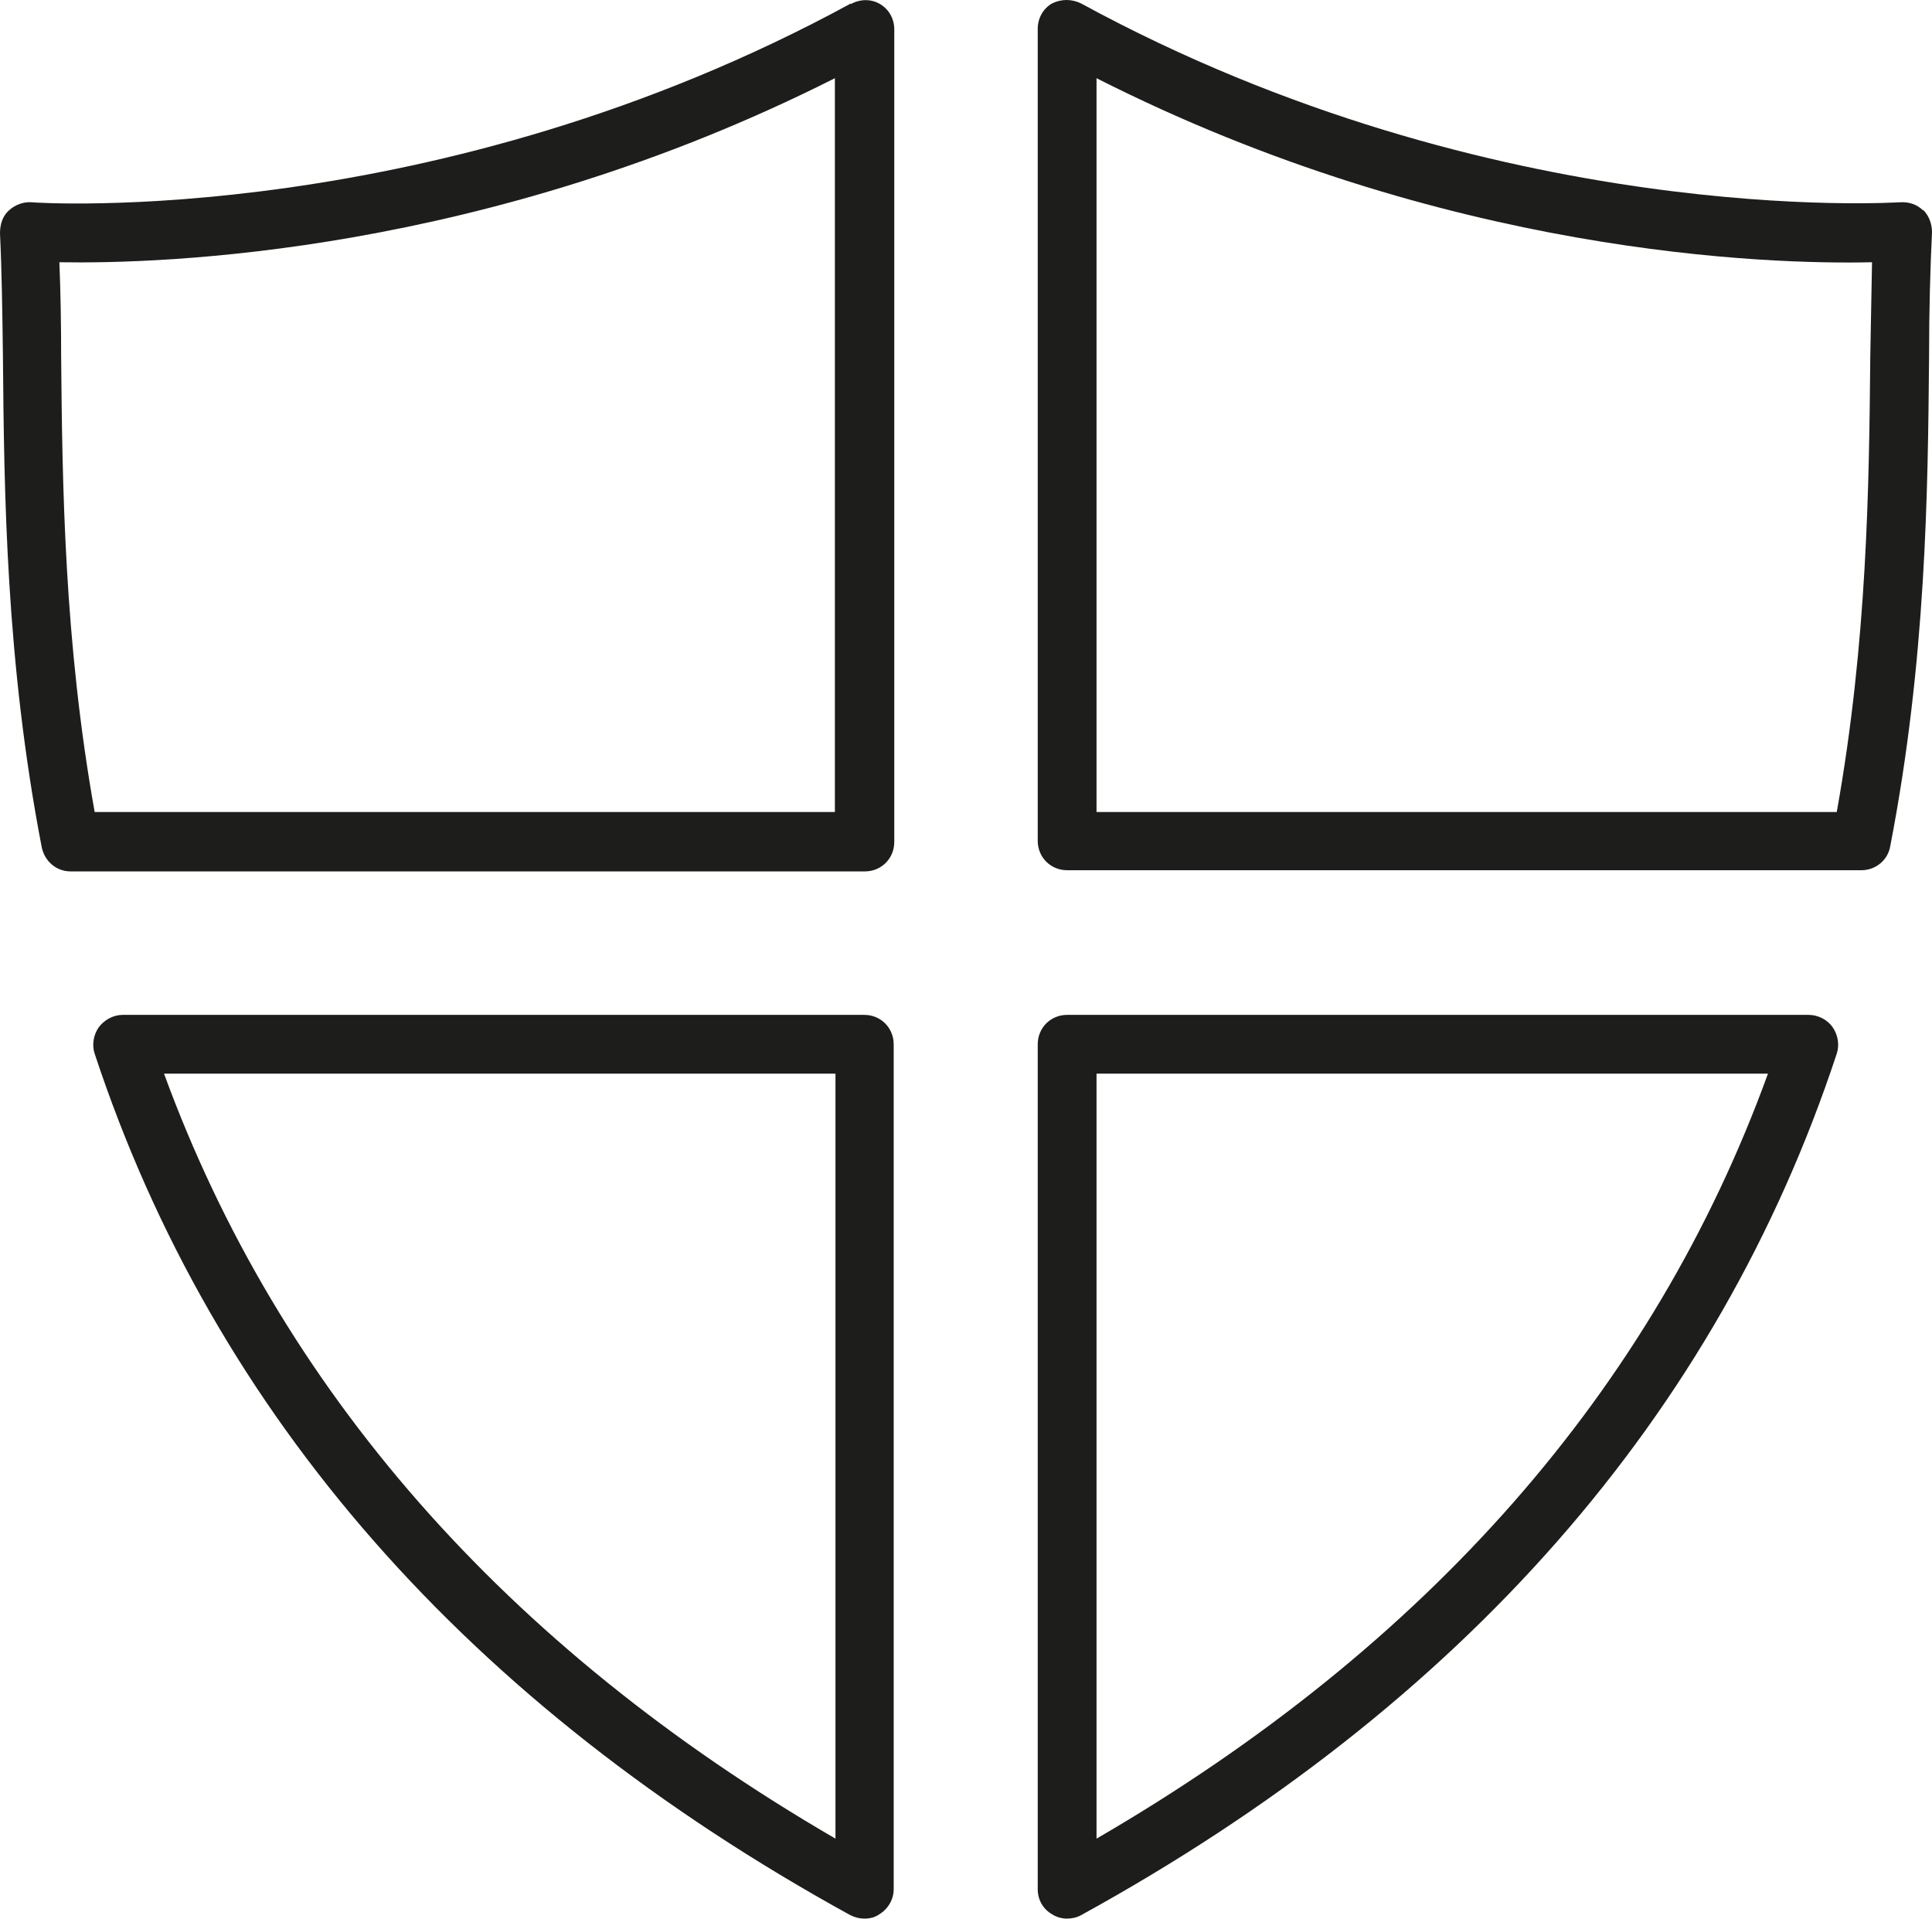
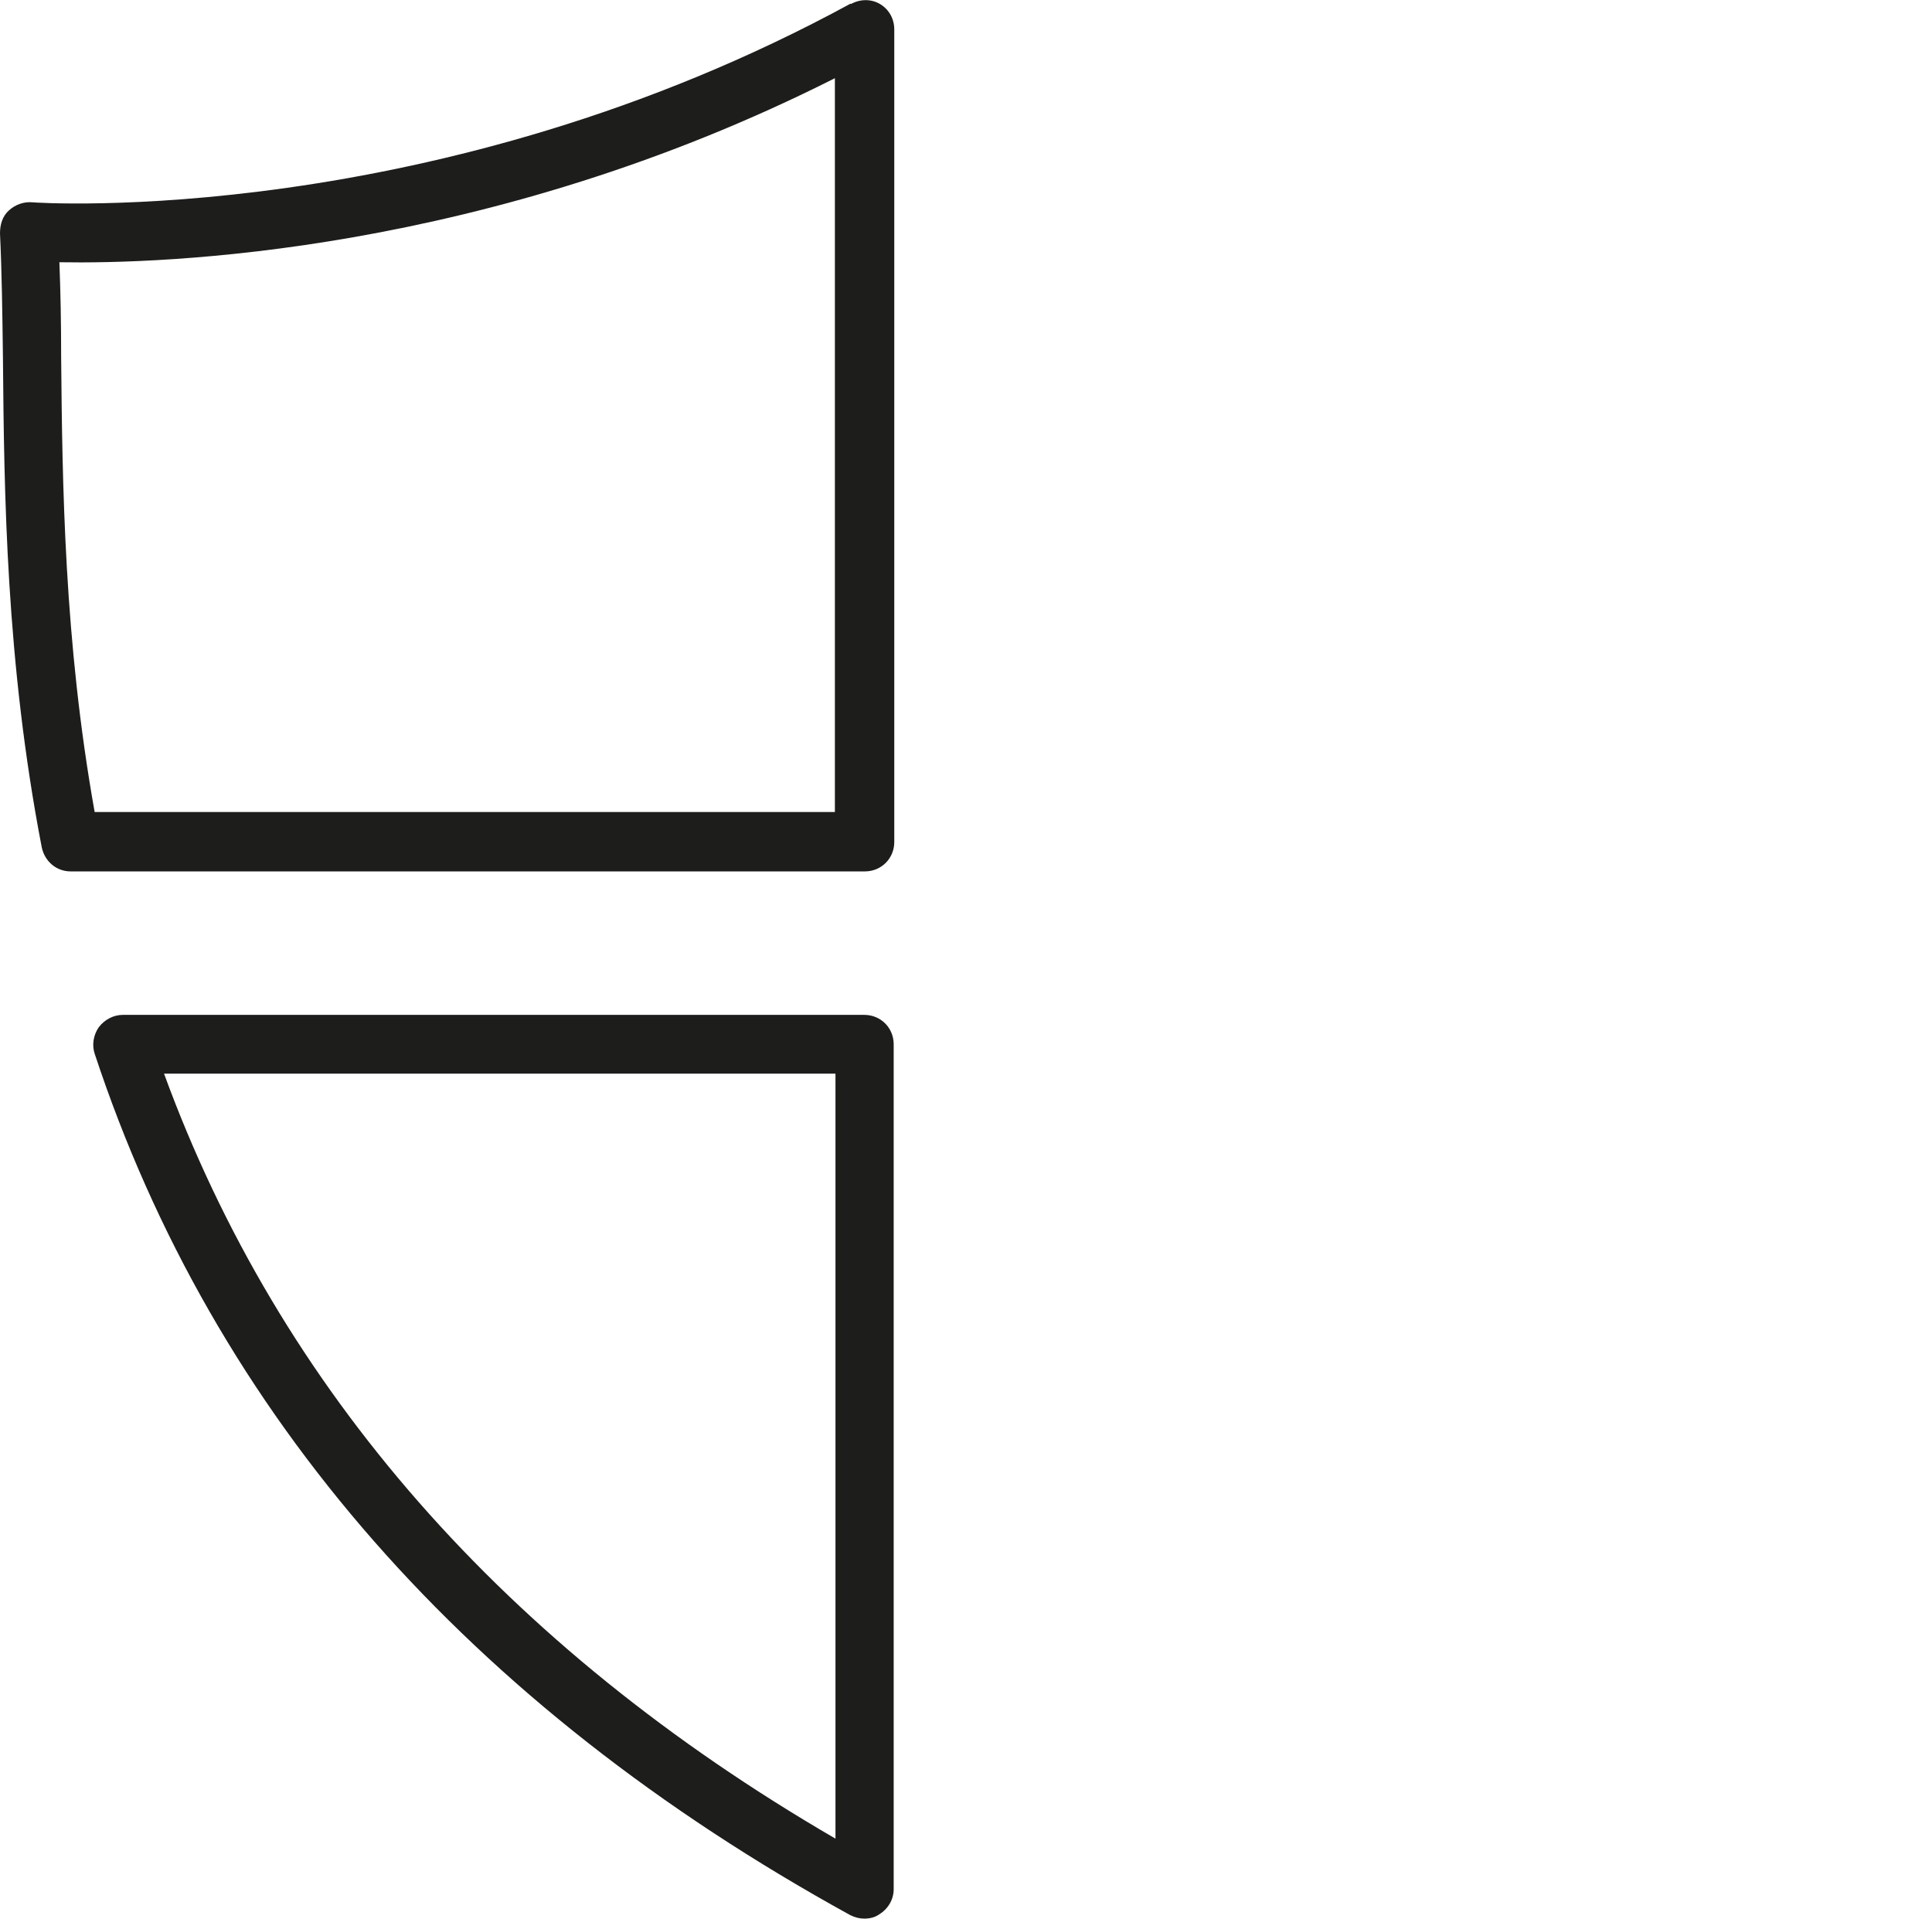
<svg xmlns="http://www.w3.org/2000/svg" id="Layer_2" data-name="Layer 2" viewBox="0 0 32.86 32.63">
  <defs>
    <style>
      .cls-1 {
        fill: #1d1d1b;
        stroke-width: 0px;
      }
    </style>
  </defs>
  <g id="Capa_1" data-name="Capa 1">
    <g>
      <path class="cls-1" d="M14.47.06C7.42,3.9.61,3.45.54,3.44c-.14-.01-.28.04-.39.14S0,3.82,0,3.97c.03.62.04,1.33.05,2.11.02,2.3.05,5.17.66,8.33.05.24.25.41.49.41h13.51c.28,0,.5-.22.5-.5V.5c0-.18-.09-.34-.24-.43-.15-.09-.34-.09-.5,0ZM14.21,13.81H1.61c-.52-2.91-.55-5.58-.57-7.74,0-.58-.01-1.11-.03-1.61,1.74.03,7.25-.13,13.19-3.13v12.48Z" />
      <path class="cls-1" d="M14.71,17.26H2.09c-.16,0-.31.08-.41.21-.09.13-.12.3-.07.45,2.03,6.15,6.36,11.08,12.85,14.65.08.04.16.06.24.06.09,0,.18-.02.25-.07.15-.09.25-.25.25-.43v-14.37c0-.28-.22-.5-.5-.5ZM14.21,31.27c-5.63-3.27-9.46-7.65-11.42-13.01h11.42v13.01Z" />
-       <path class="cls-1" d="M30.77,17.26h-12.62c-.28,0-.5.22-.5.5v14.37c0,.18.09.34.25.43.08.05.17.07.25.07.08,0,.17-.02.24-.06,6.49-3.57,10.82-8.5,12.85-14.65.05-.15.02-.32-.07-.45-.09-.13-.25-.21-.41-.21ZM18.65,31.27v-13.01h11.42c-1.95,5.37-5.79,9.74-11.42,13.01Z" />
-       <path class="cls-1" d="M32.71,3.58c-.1-.1-.24-.15-.39-.14-.07,0-6.88.46-13.93-3.38-.16-.08-.34-.08-.5,0-.15.09-.24.25-.24.43v13.81c0,.28.22.5.5.5h13.51c.24,0,.45-.17.49-.41.61-3.15.64-6.02.66-8.32,0-.79.02-1.5.05-2.12,0-.14-.05-.28-.15-.38ZM31.81,6.08c-.02,2.16-.05,4.83-.57,7.73h-12.59V1.33c5.94,3.01,11.43,3.17,13.19,3.13-.01.49-.02,1.03-.03,1.61Z" />
    </g>
  </g>
</svg>